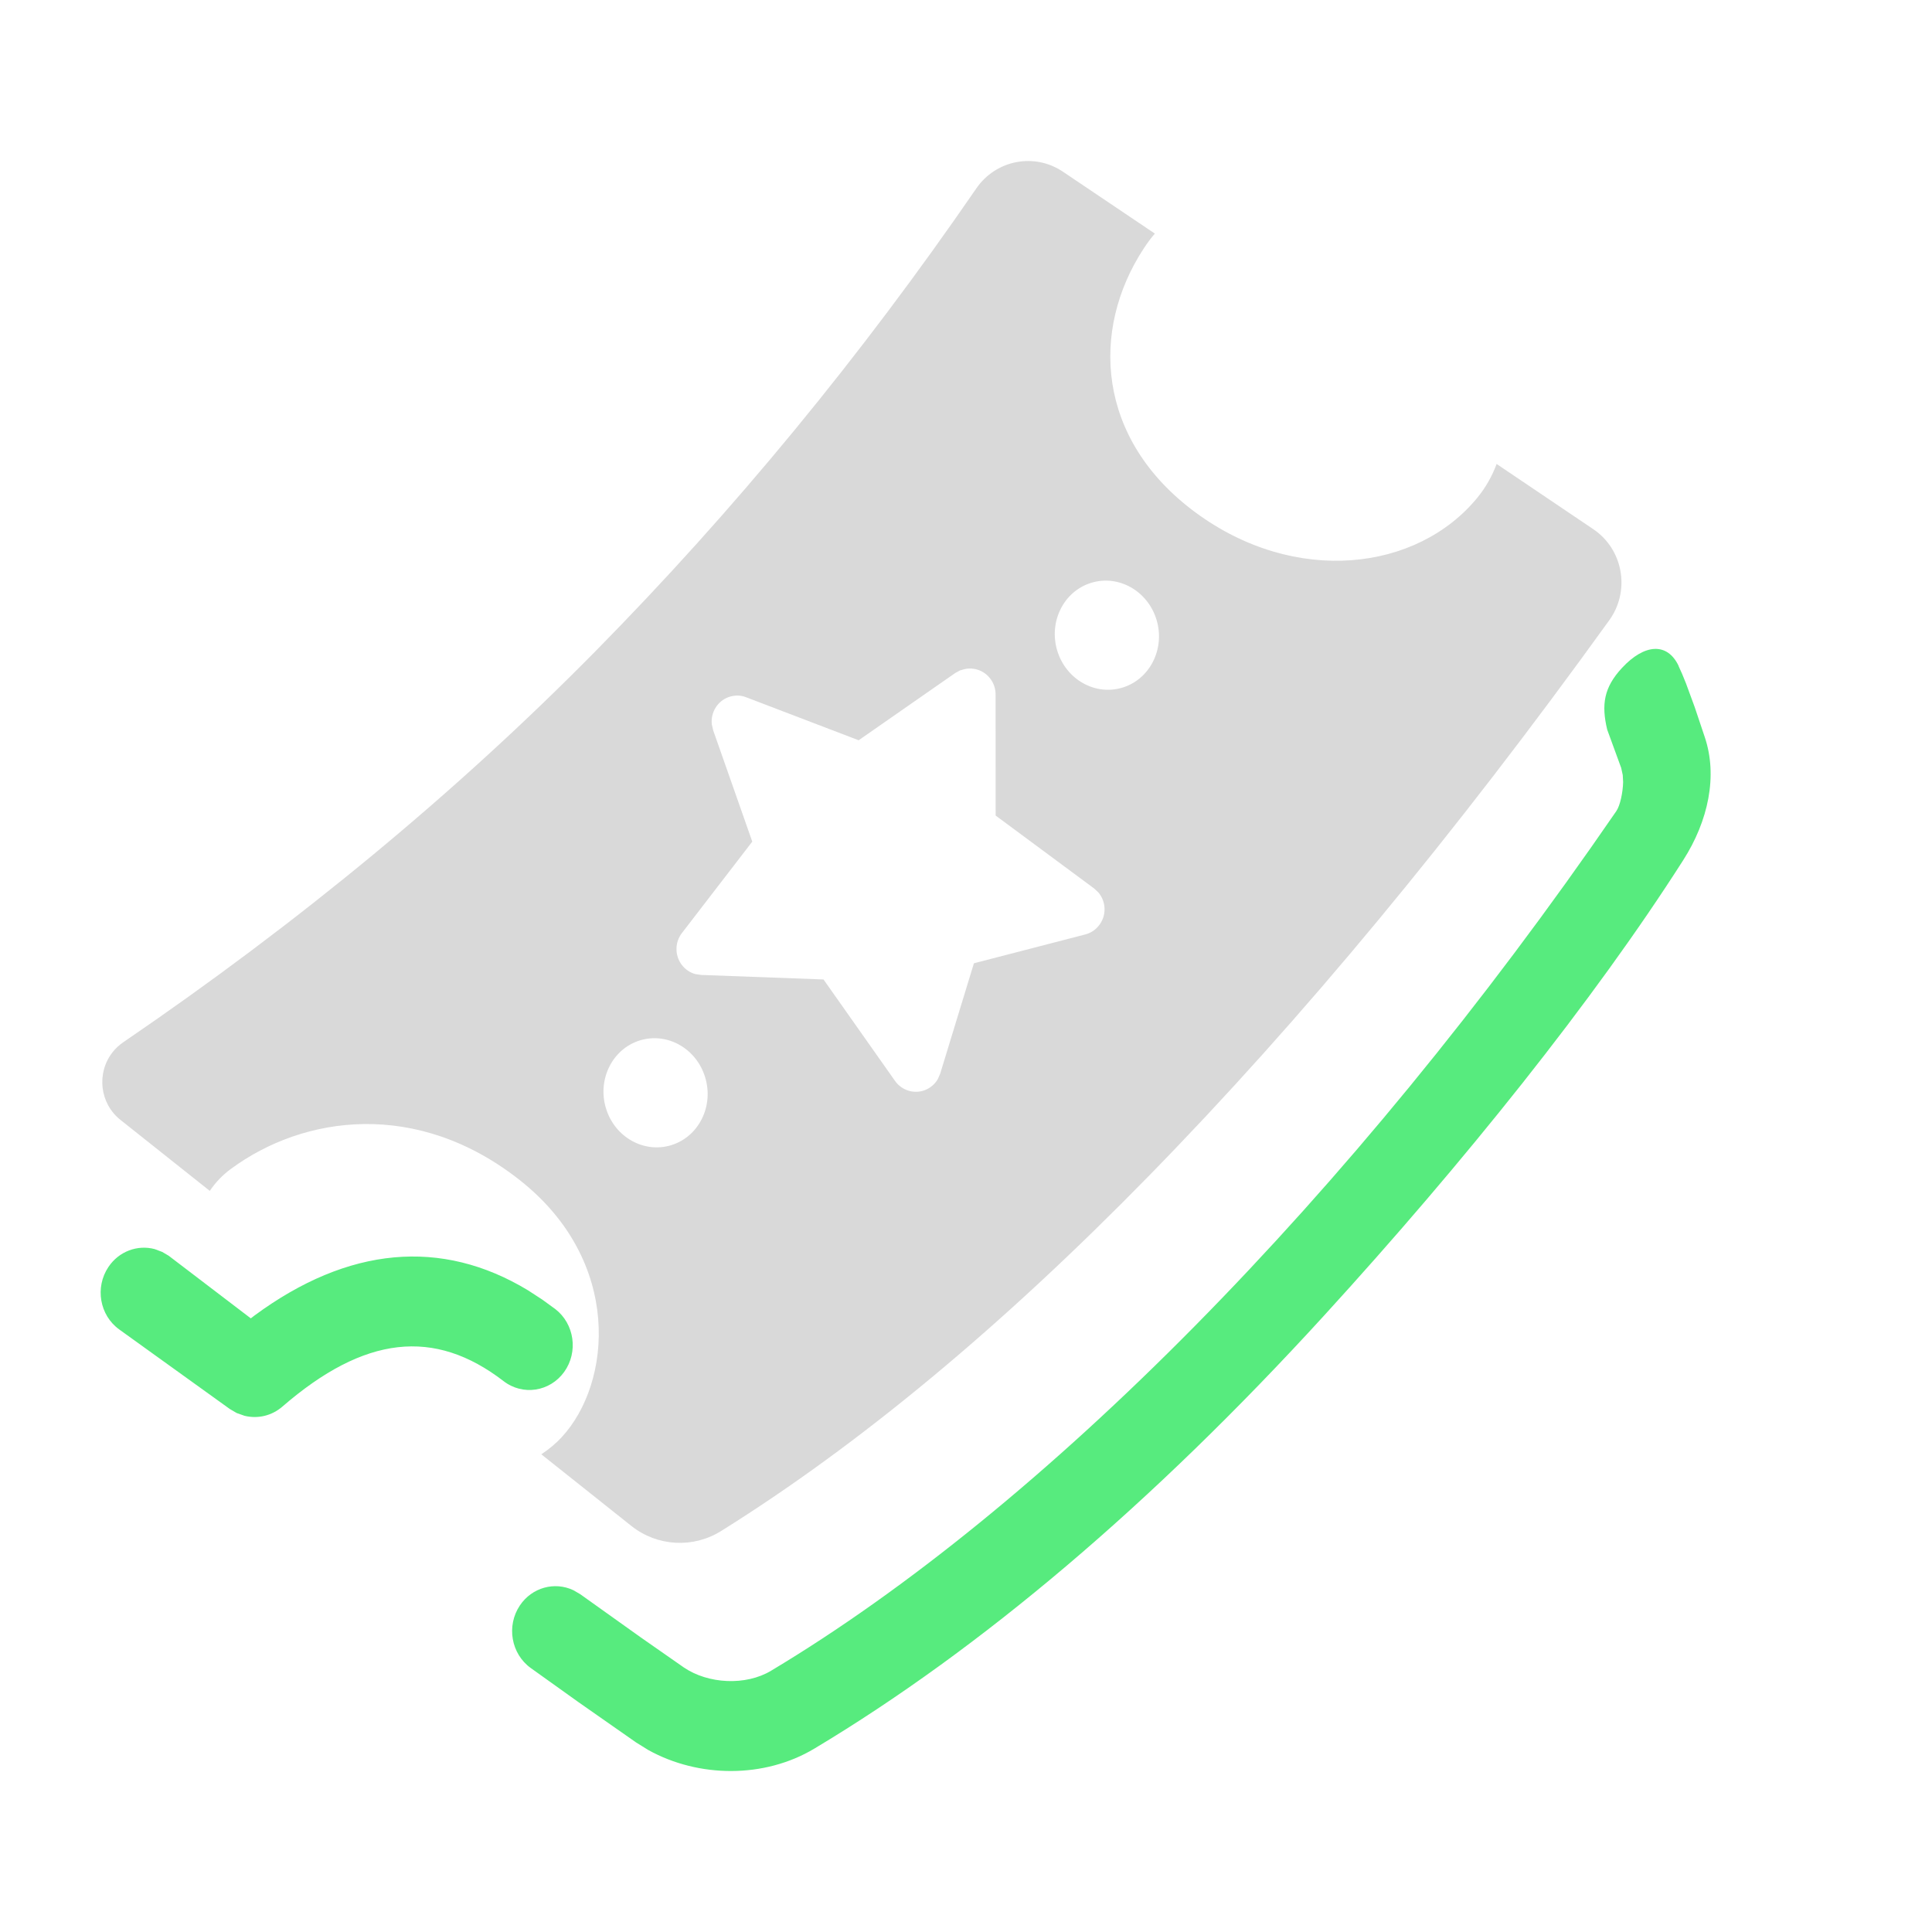
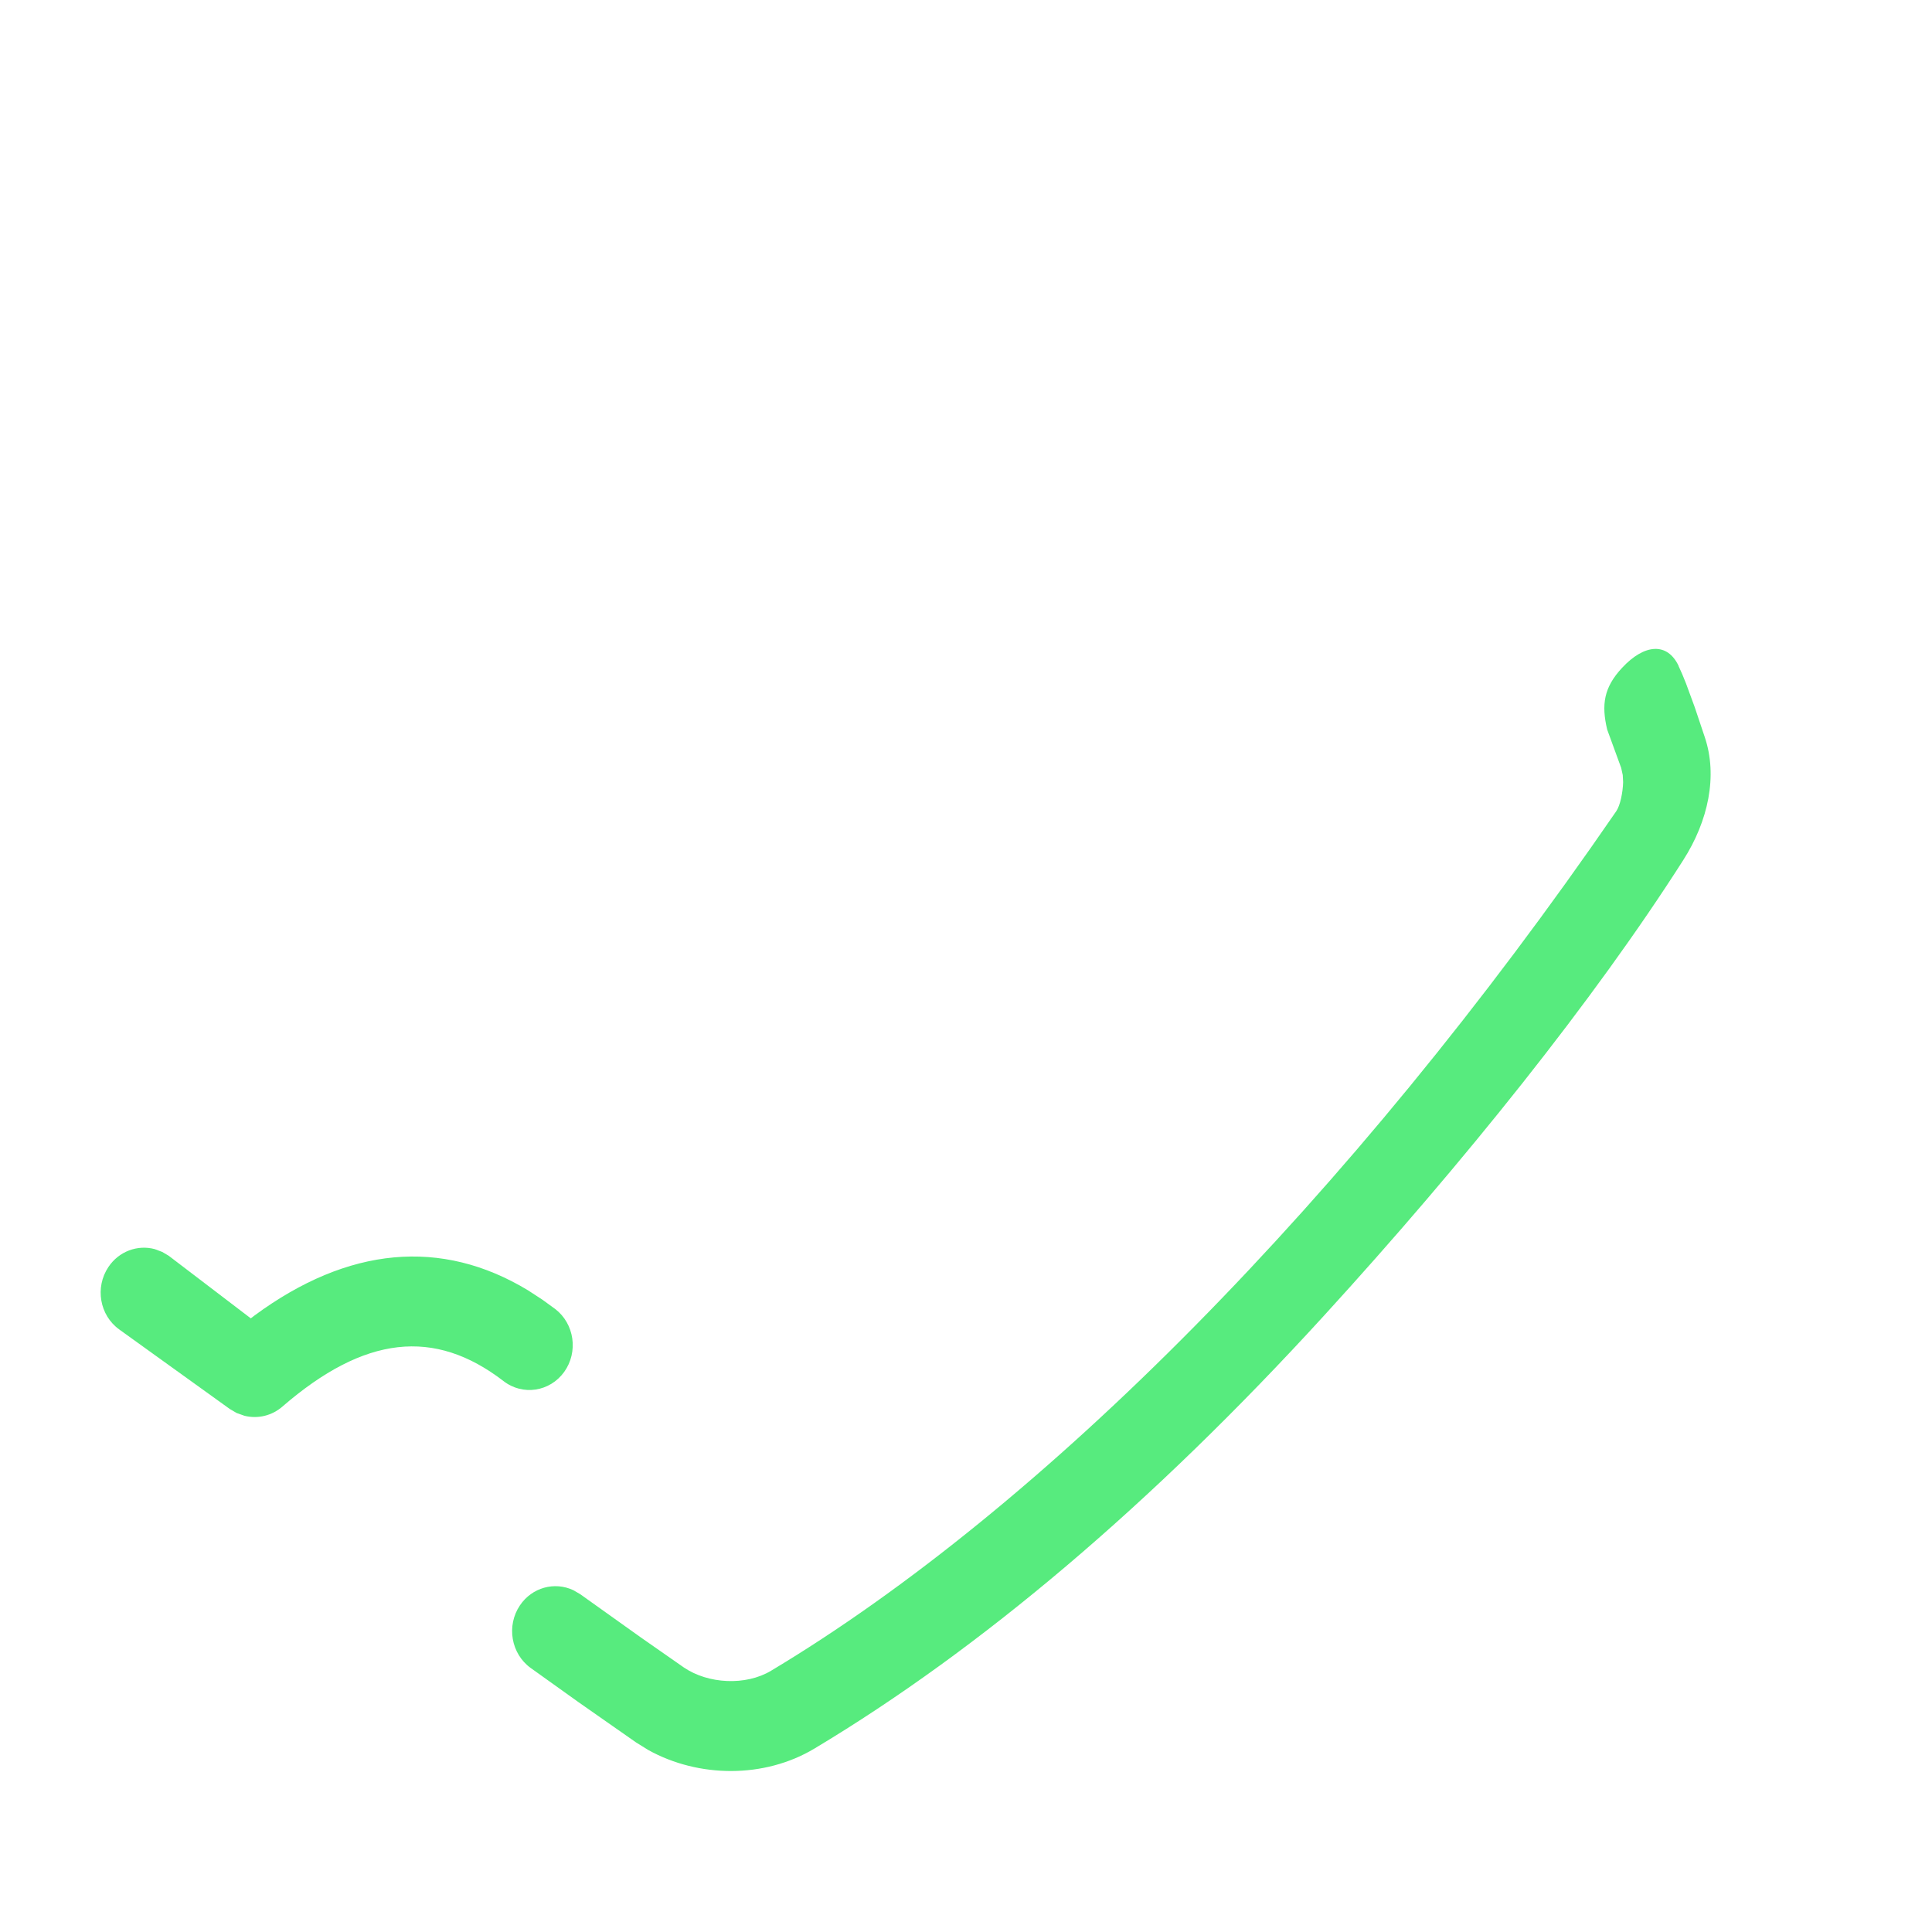
<svg xmlns="http://www.w3.org/2000/svg" width="32" height="32" viewBox="0 0 32 32" fill="none">
  <path d="M27.803 11.033C27.841 11.112 27.882 11.208 27.926 11.321L28.07 11.713L28.236 12.208C28.453 12.85 28.296 13.595 27.88 14.246C26.398 16.569 24.246 19.255 21.93 21.791C19.073 24.919 16.237 27.316 13.489 28.962C12.662 29.458 11.573 29.449 10.738 28.986L10.535 28.86L9.58 28.192L8.79 27.627C8.465 27.392 8.384 26.929 8.611 26.591C8.812 26.292 9.187 26.192 9.497 26.339L9.609 26.404L10.614 27.121L11.326 27.618C11.73 27.893 12.353 27.924 12.771 27.673C17.253 24.988 22.354 19.865 26.771 13.435C26.835 13.342 26.88 13.125 26.884 12.954L26.878 12.838L26.852 12.719L26.62 12.084C26.522 11.672 26.564 11.386 26.867 11.061C27.237 10.663 27.617 10.635 27.804 11.031L27.803 11.033ZM8.746 21.372L8.984 21.527L9.197 21.682C9.515 21.927 9.581 22.393 9.345 22.723C9.108 23.052 8.659 23.121 8.341 22.876C7.194 21.993 6.038 22.12 4.677 23.298C4.501 23.45 4.27 23.504 4.05 23.45L3.92 23.404L3.807 23.338L1.975 22.02C1.65 21.786 1.569 21.323 1.796 20.985C1.969 20.726 2.278 20.613 2.562 20.689L2.687 20.736L2.794 20.799L4.154 21.836L4.218 21.787C5.765 20.648 7.311 20.503 8.746 21.372Z" fill="#57EB7E" />
-   <path d="M17.607 2.845L19.128 3.869C19.063 3.944 19.003 4.025 18.947 4.111C18.059 5.461 18.155 7.274 19.803 8.489C21.451 9.704 23.476 9.464 24.474 8.238C24.61 8.071 24.714 7.885 24.789 7.685L26.393 8.767C26.873 9.093 27.001 9.751 26.679 10.238C26.672 10.249 26.664 10.259 26.657 10.27C24.095 13.826 21.556 16.892 19.039 19.466C16.596 21.966 14.232 23.929 11.948 25.356C11.484 25.648 10.889 25.616 10.458 25.275L8.966 24.088C9.095 24.002 9.208 23.908 9.301 23.807C10.138 22.906 10.312 20.891 8.612 19.549C6.913 18.206 5.029 18.471 3.823 19.362C3.683 19.465 3.567 19.587 3.475 19.725L1.994 18.548C1.653 18.277 1.594 17.777 1.862 17.431C1.912 17.366 1.973 17.311 2.04 17.264C4.965 15.269 7.573 13.11 9.864 10.785C12.155 8.46 14.257 5.906 16.17 3.122C16.495 2.648 17.134 2.525 17.607 2.845ZM10.597 17.233C10.143 17.374 9.892 17.877 10.036 18.355C10.18 18.834 10.665 19.108 11.12 18.967C11.574 18.826 11.825 18.323 11.68 17.845C11.536 17.366 11.051 17.092 10.597 17.233ZM15.911 11.099L15.825 11.145L14.222 12.261L12.359 11.549C12.266 11.512 12.163 11.512 12.068 11.546C11.88 11.614 11.768 11.804 11.79 11.998L11.812 12.095L12.46 13.94L11.294 15.455C11.239 15.527 11.208 15.613 11.205 15.704C11.198 15.908 11.332 16.083 11.517 16.134L11.614 16.148L13.64 16.223L14.825 17.904C14.878 17.98 14.956 18.036 15.044 18.064C15.235 18.125 15.437 18.04 15.534 17.872L15.573 17.782L16.131 15.955L17.977 15.477C18.072 15.452 18.155 15.395 18.213 15.314C18.332 15.15 18.318 14.93 18.193 14.782L18.121 14.715L16.491 13.508L16.49 11.502C16.49 11.415 16.464 11.331 16.416 11.26C16.303 11.092 16.093 11.031 15.914 11.102L15.911 11.099ZM18.072 9.654C17.618 9.794 17.367 10.297 17.511 10.776C17.655 11.254 18.14 11.529 18.595 11.388C19.049 11.247 19.3 10.744 19.156 10.266C19.011 9.787 18.526 9.513 18.072 9.654Z" fill="#D9D9D9" />
</svg>